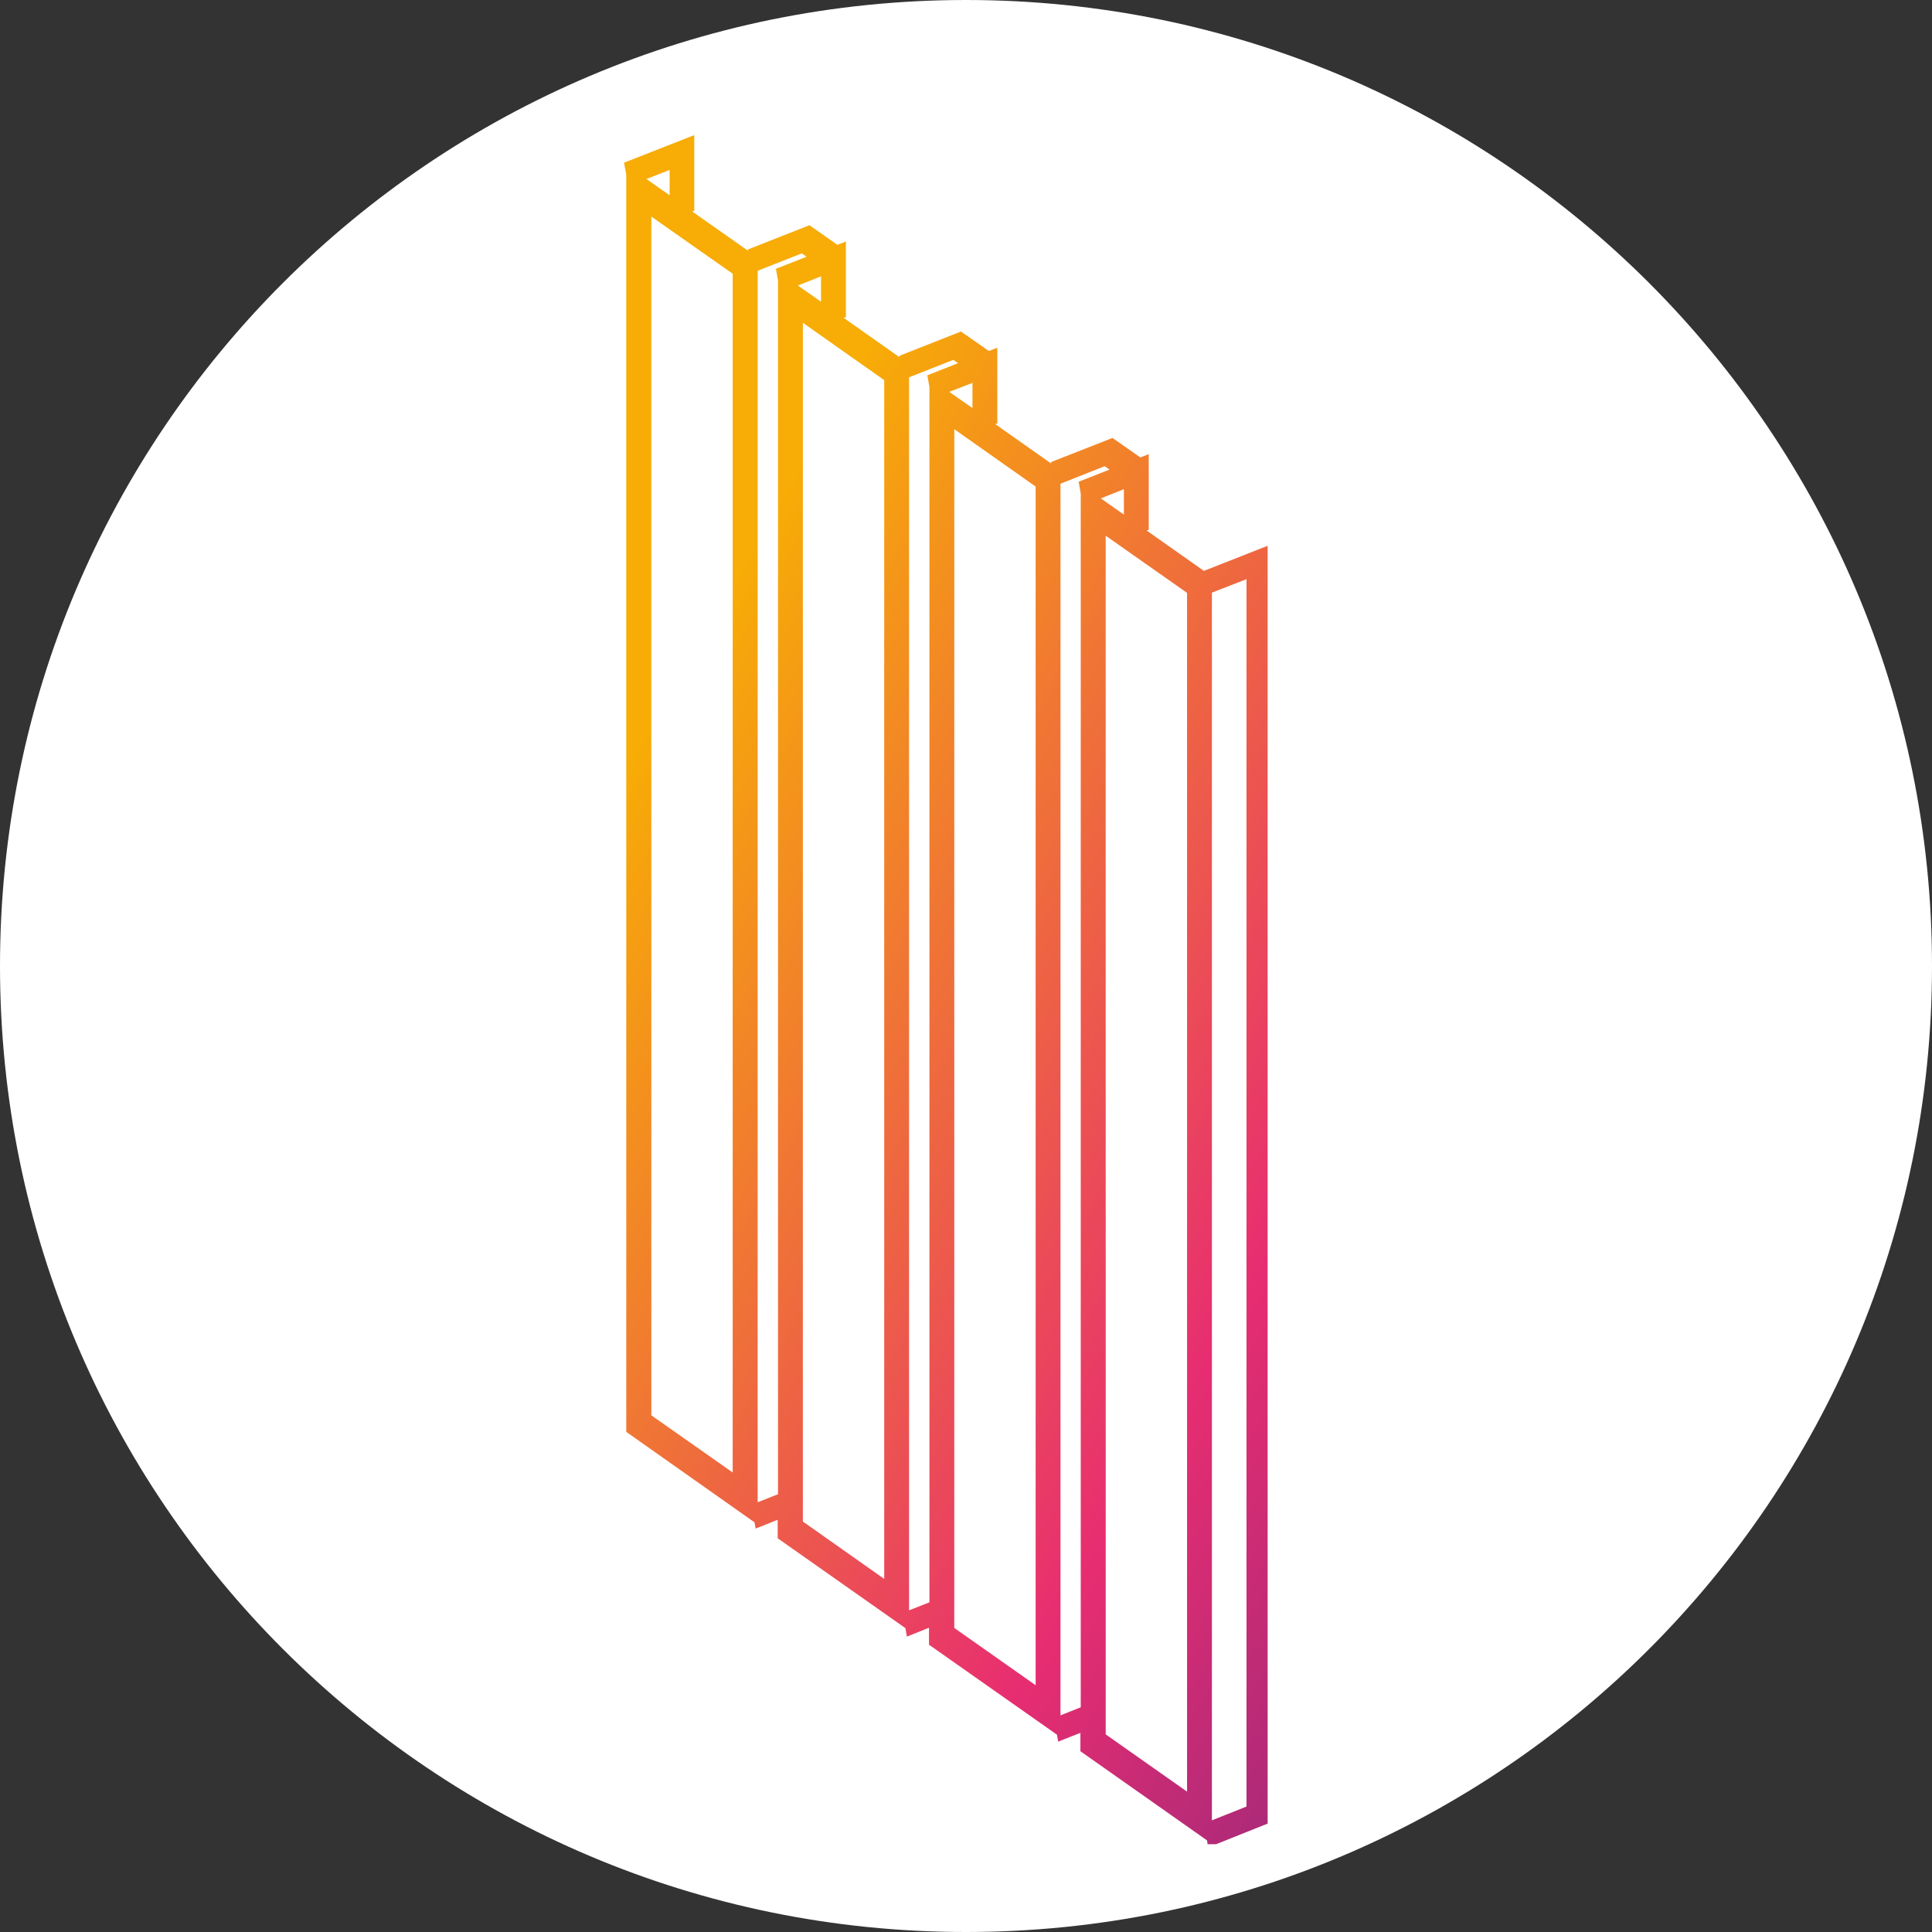
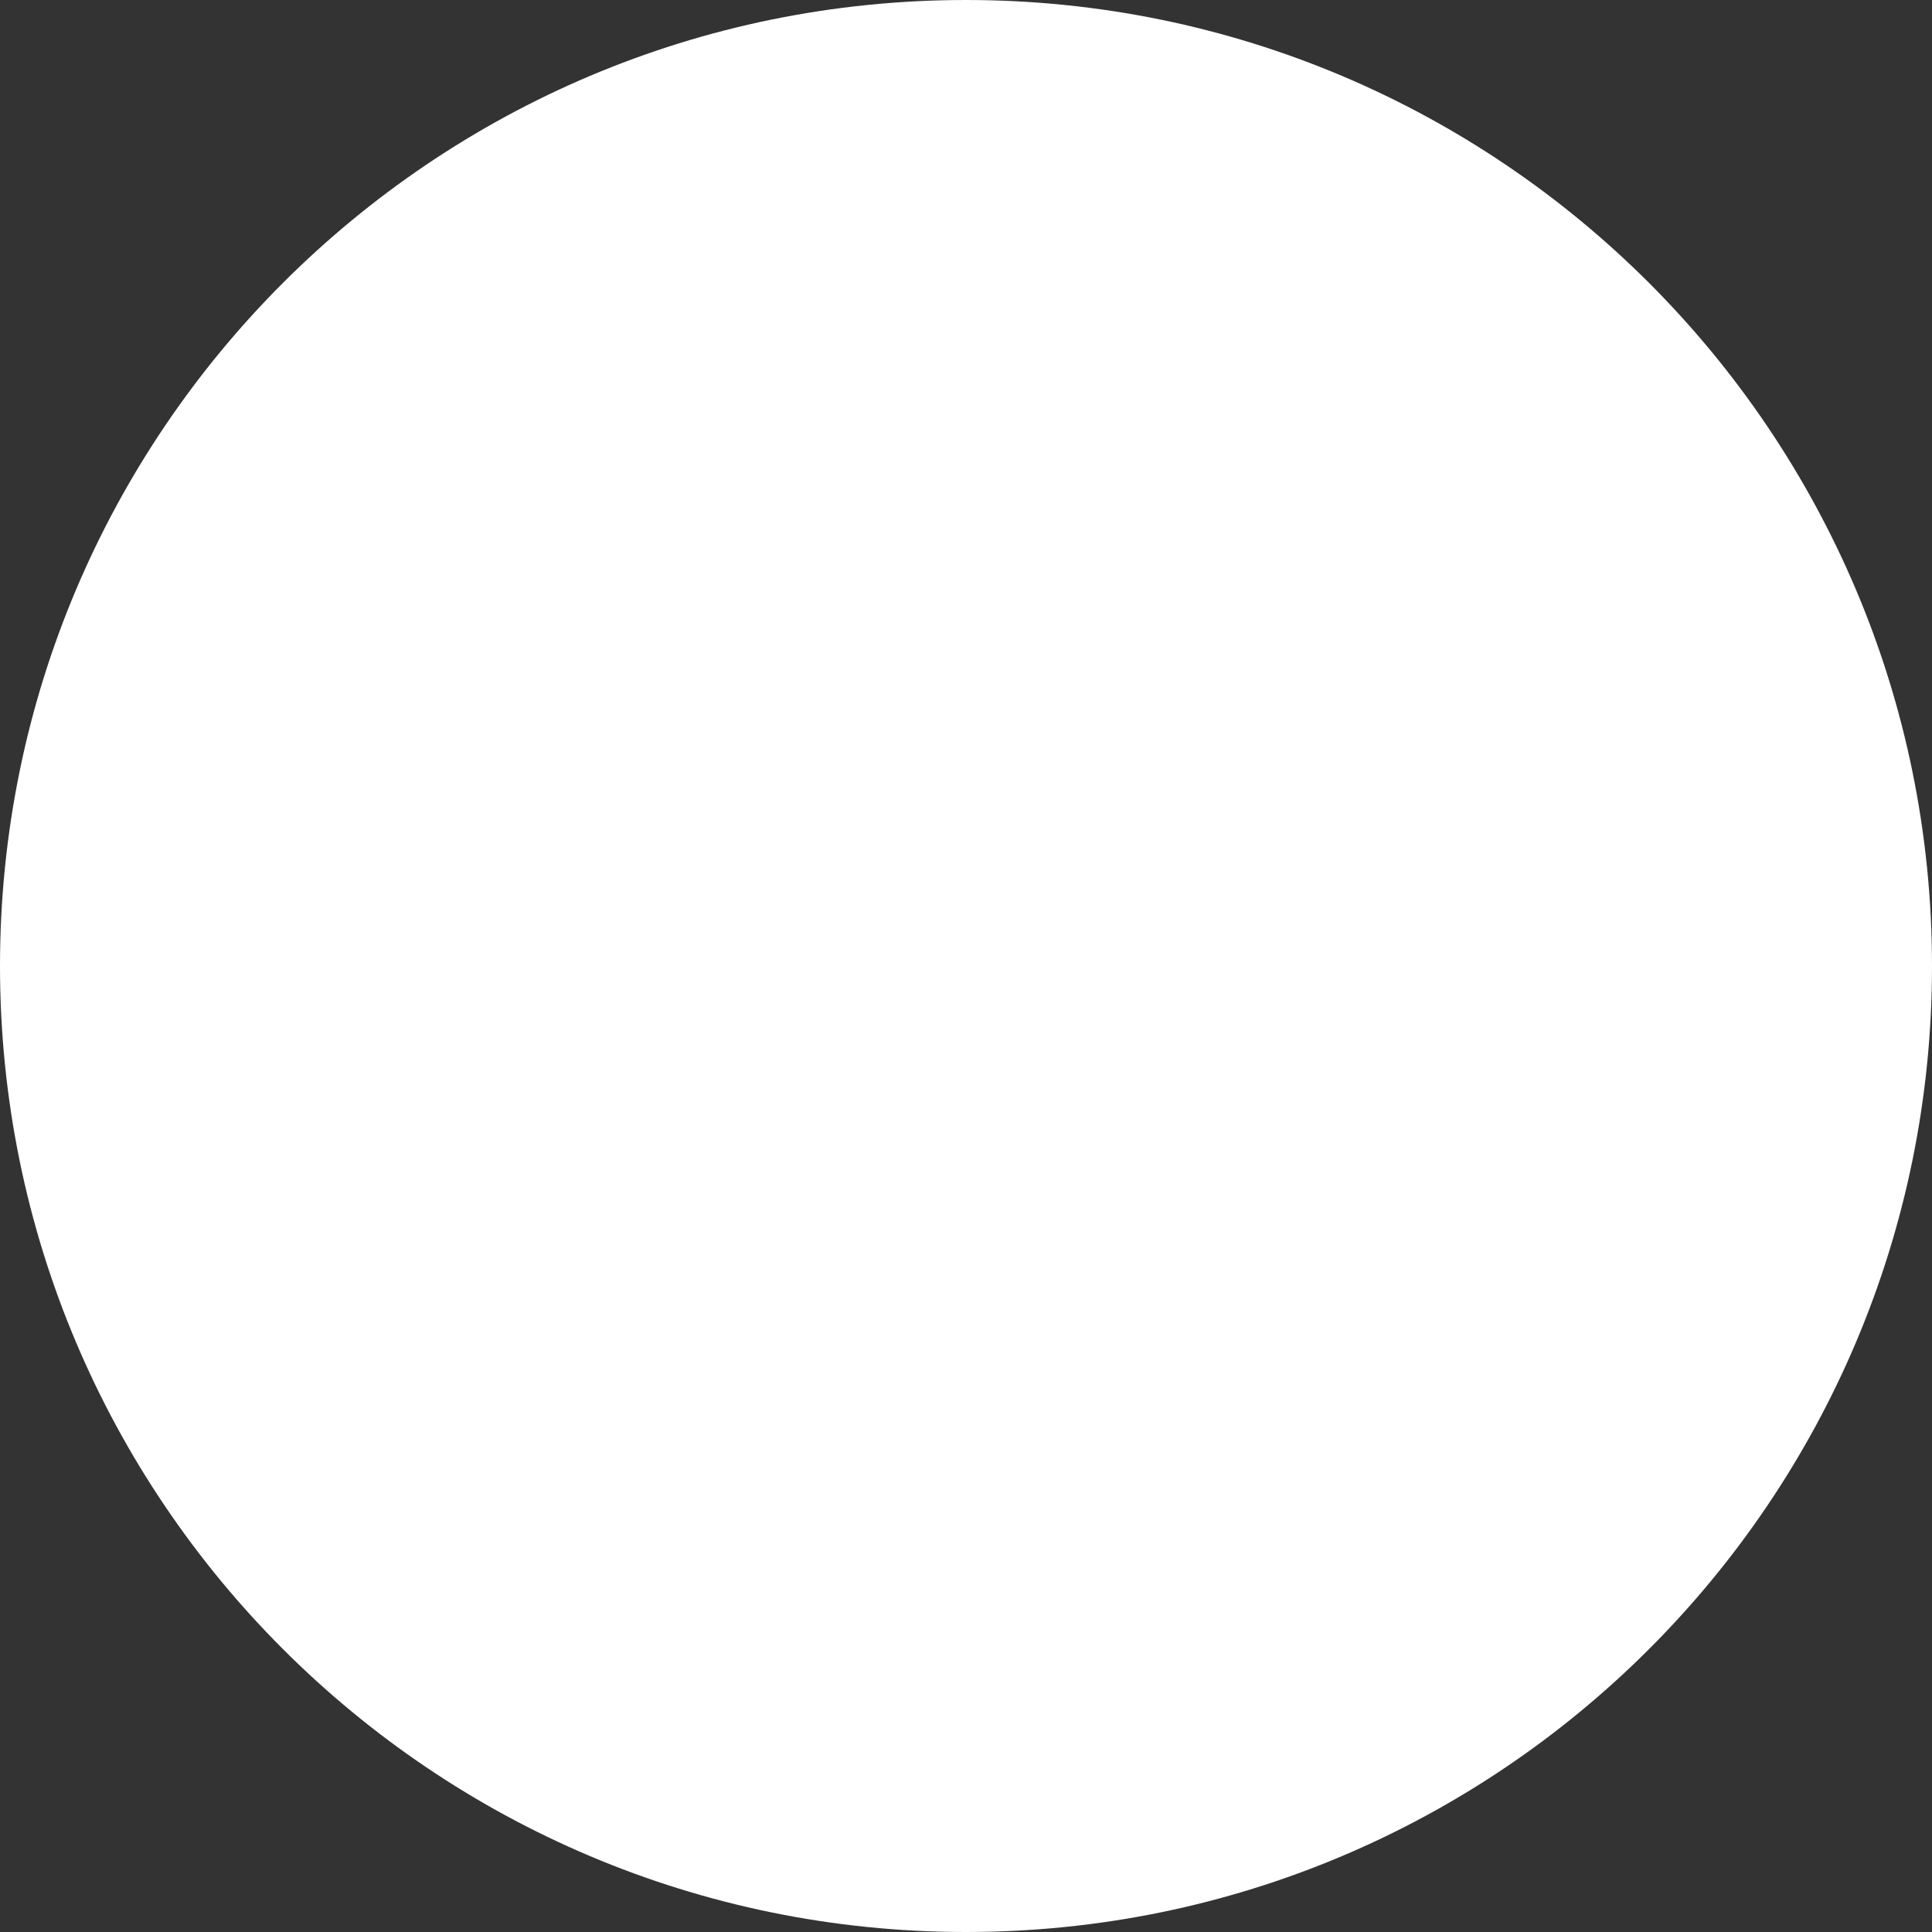
<svg xmlns="http://www.w3.org/2000/svg" id="Calque_1" version="1.1" viewBox="0 0 176.46 176.46">
  <rect x="0" y="0" width="176.46" height="176.46" fill="#333333" stroke="none" />
  <defs>
    <style> .st0 { fill: url(#Dégradé_sans_nom_2); } .st1 { fill: #fff; } </style>
    <linearGradient id="Dégradé_sans_nom_2" data-name="Dégradé sans nom 2" x1="169.05" y1="-302.3" x2="55.79" y2="-367.49" gradientTransform="translate(0 440)" gradientUnits="userSpaceOnUse">
      <stop offset="0" stop-color="#662681" />
      <stop offset=".44" stop-color="#e72d71" />
      <stop offset="1" stop-color="#f7ac06" />
    </linearGradient>
  </defs>
  <g id="pict-5">
    <path class="st1" d="M88.23,176.46c48.73,0,88.23-39.5,88.23-88.23S136.96,0,88.23,0,0,39.5,0,88.23s39.5,88.23,88.23,88.23" />
-     <path class="st0" d="M109.94,52.13l-5.22-3.68.2-.05v-6.92l-.77.3-2.54-1.78-5.63,2.21.02.12-5.11-3.6.2-.05v-6.92l-.77.3-2.55-1.78-5.63,2.22.02.13-5.12-3.61.22-.05v-6.91l-.78.3-2.55-1.79-5.63,2.22.03.12-5.12-3.6.2-.05v-6.92l-6.41,2.52.2,1.11v114.81l11.71,8.26.11.57,2.01-.8v1.69l11.67,8.21.13.77,2.02-.81v1.55l11.69,8.22.11.63,2.03-.8v1.68l11.56,8.14.06.35h.78l4.7-1.88V49.85l-5.87,2.31.03-.03h0ZM61.16,15.52v2.32l-2.12-1.49,2.12-.83h0ZM66.92,134.49l-7.43-5.22V19.78l7.43,5.22v109.49ZM71.05,136.48l-1.85.73V24.73l4.04-1.59.43.31-2.8,1.1.19,1.08v110.84h-.01ZM74.99,25.24v2.32l-2.12-1.48,2.12-.84h0ZM80.76,144.21l-7.43-5.24V29.48l7.43,5.24v109.48h0ZM84.88,146.35l-1.85.73V34.46l4.04-1.59.43.3-2.8,1.11.19,1.08v110.99h-.01ZM88.82,34.97v2.3l-2.12-1.48,2.12-.82h0ZM94.59,153.92l-7.43-5.23V39.2l7.43,5.24v109.48ZM98.71,155.94l-1.85.73V44.18l4.04-1.6.44.31-2.82,1.11.19,1.08v110.86ZM102.65,44.68v2.32l-2.11-1.48,2.11-.84ZM108.42,163.64l-7.43-5.23V48.93l7.43,5.22v109.49h0ZM113.85,165l-3.16,1.26V54.13l3.16-1.23v112.1Z" />
  </g>
</svg>